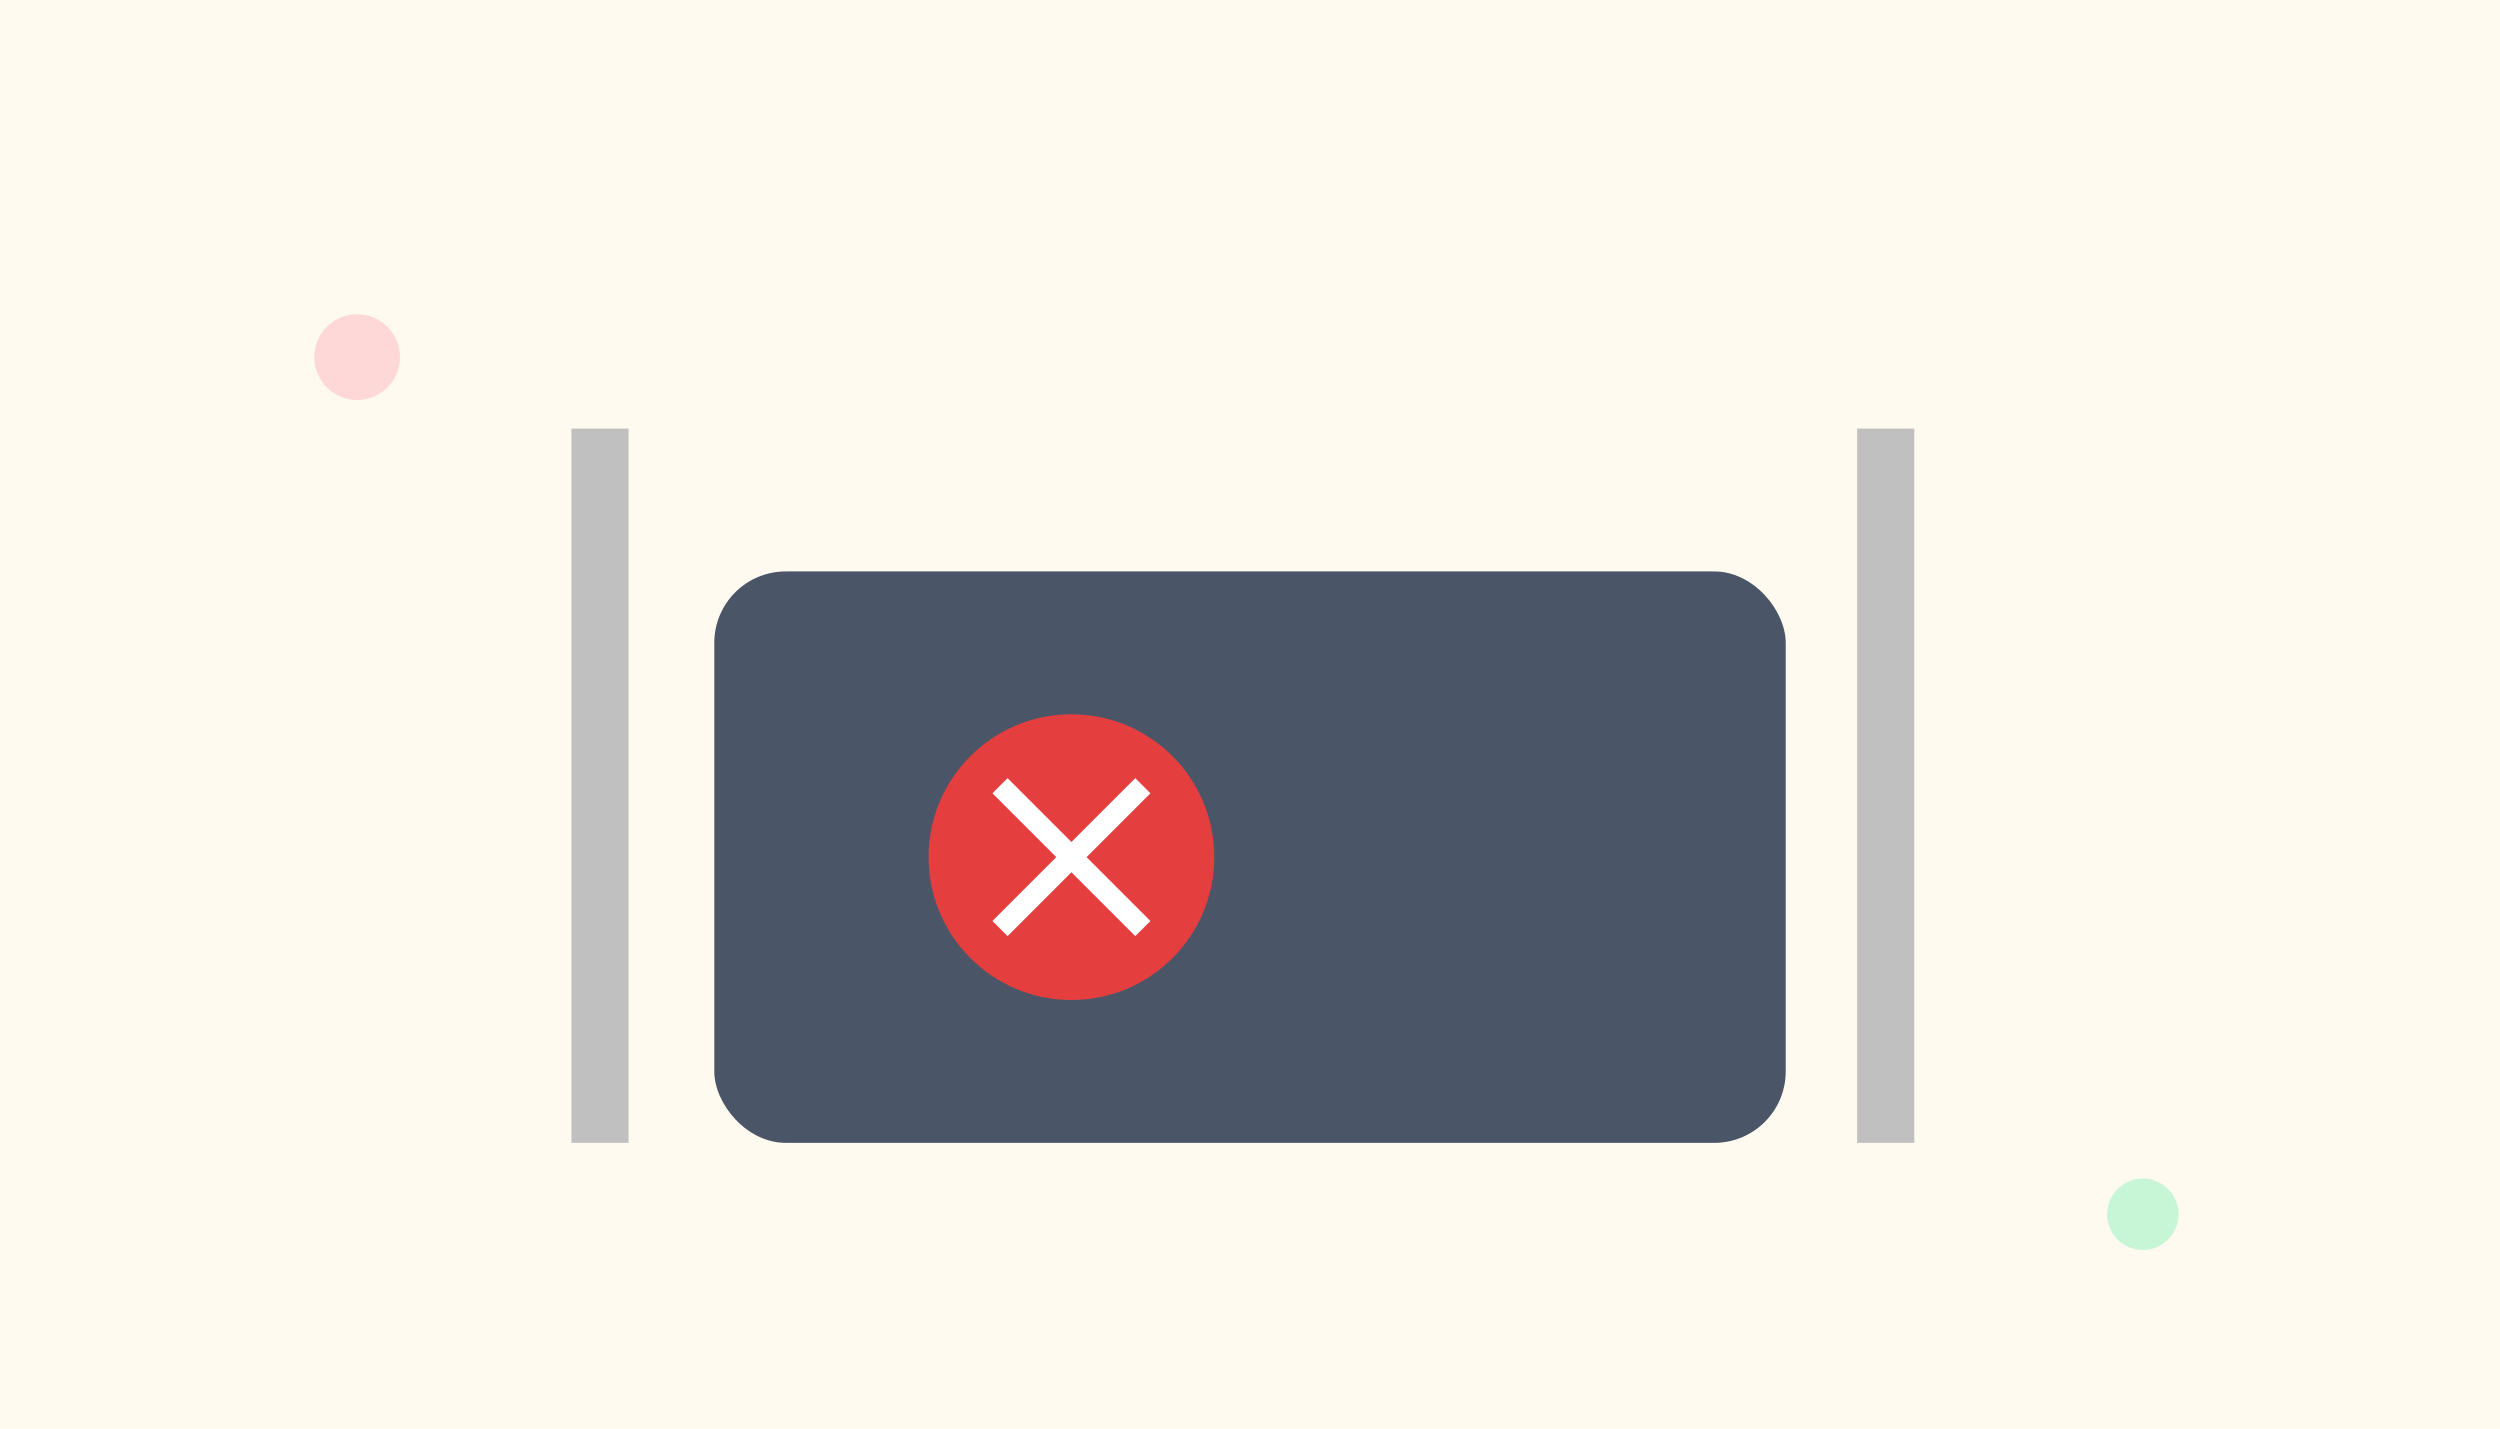
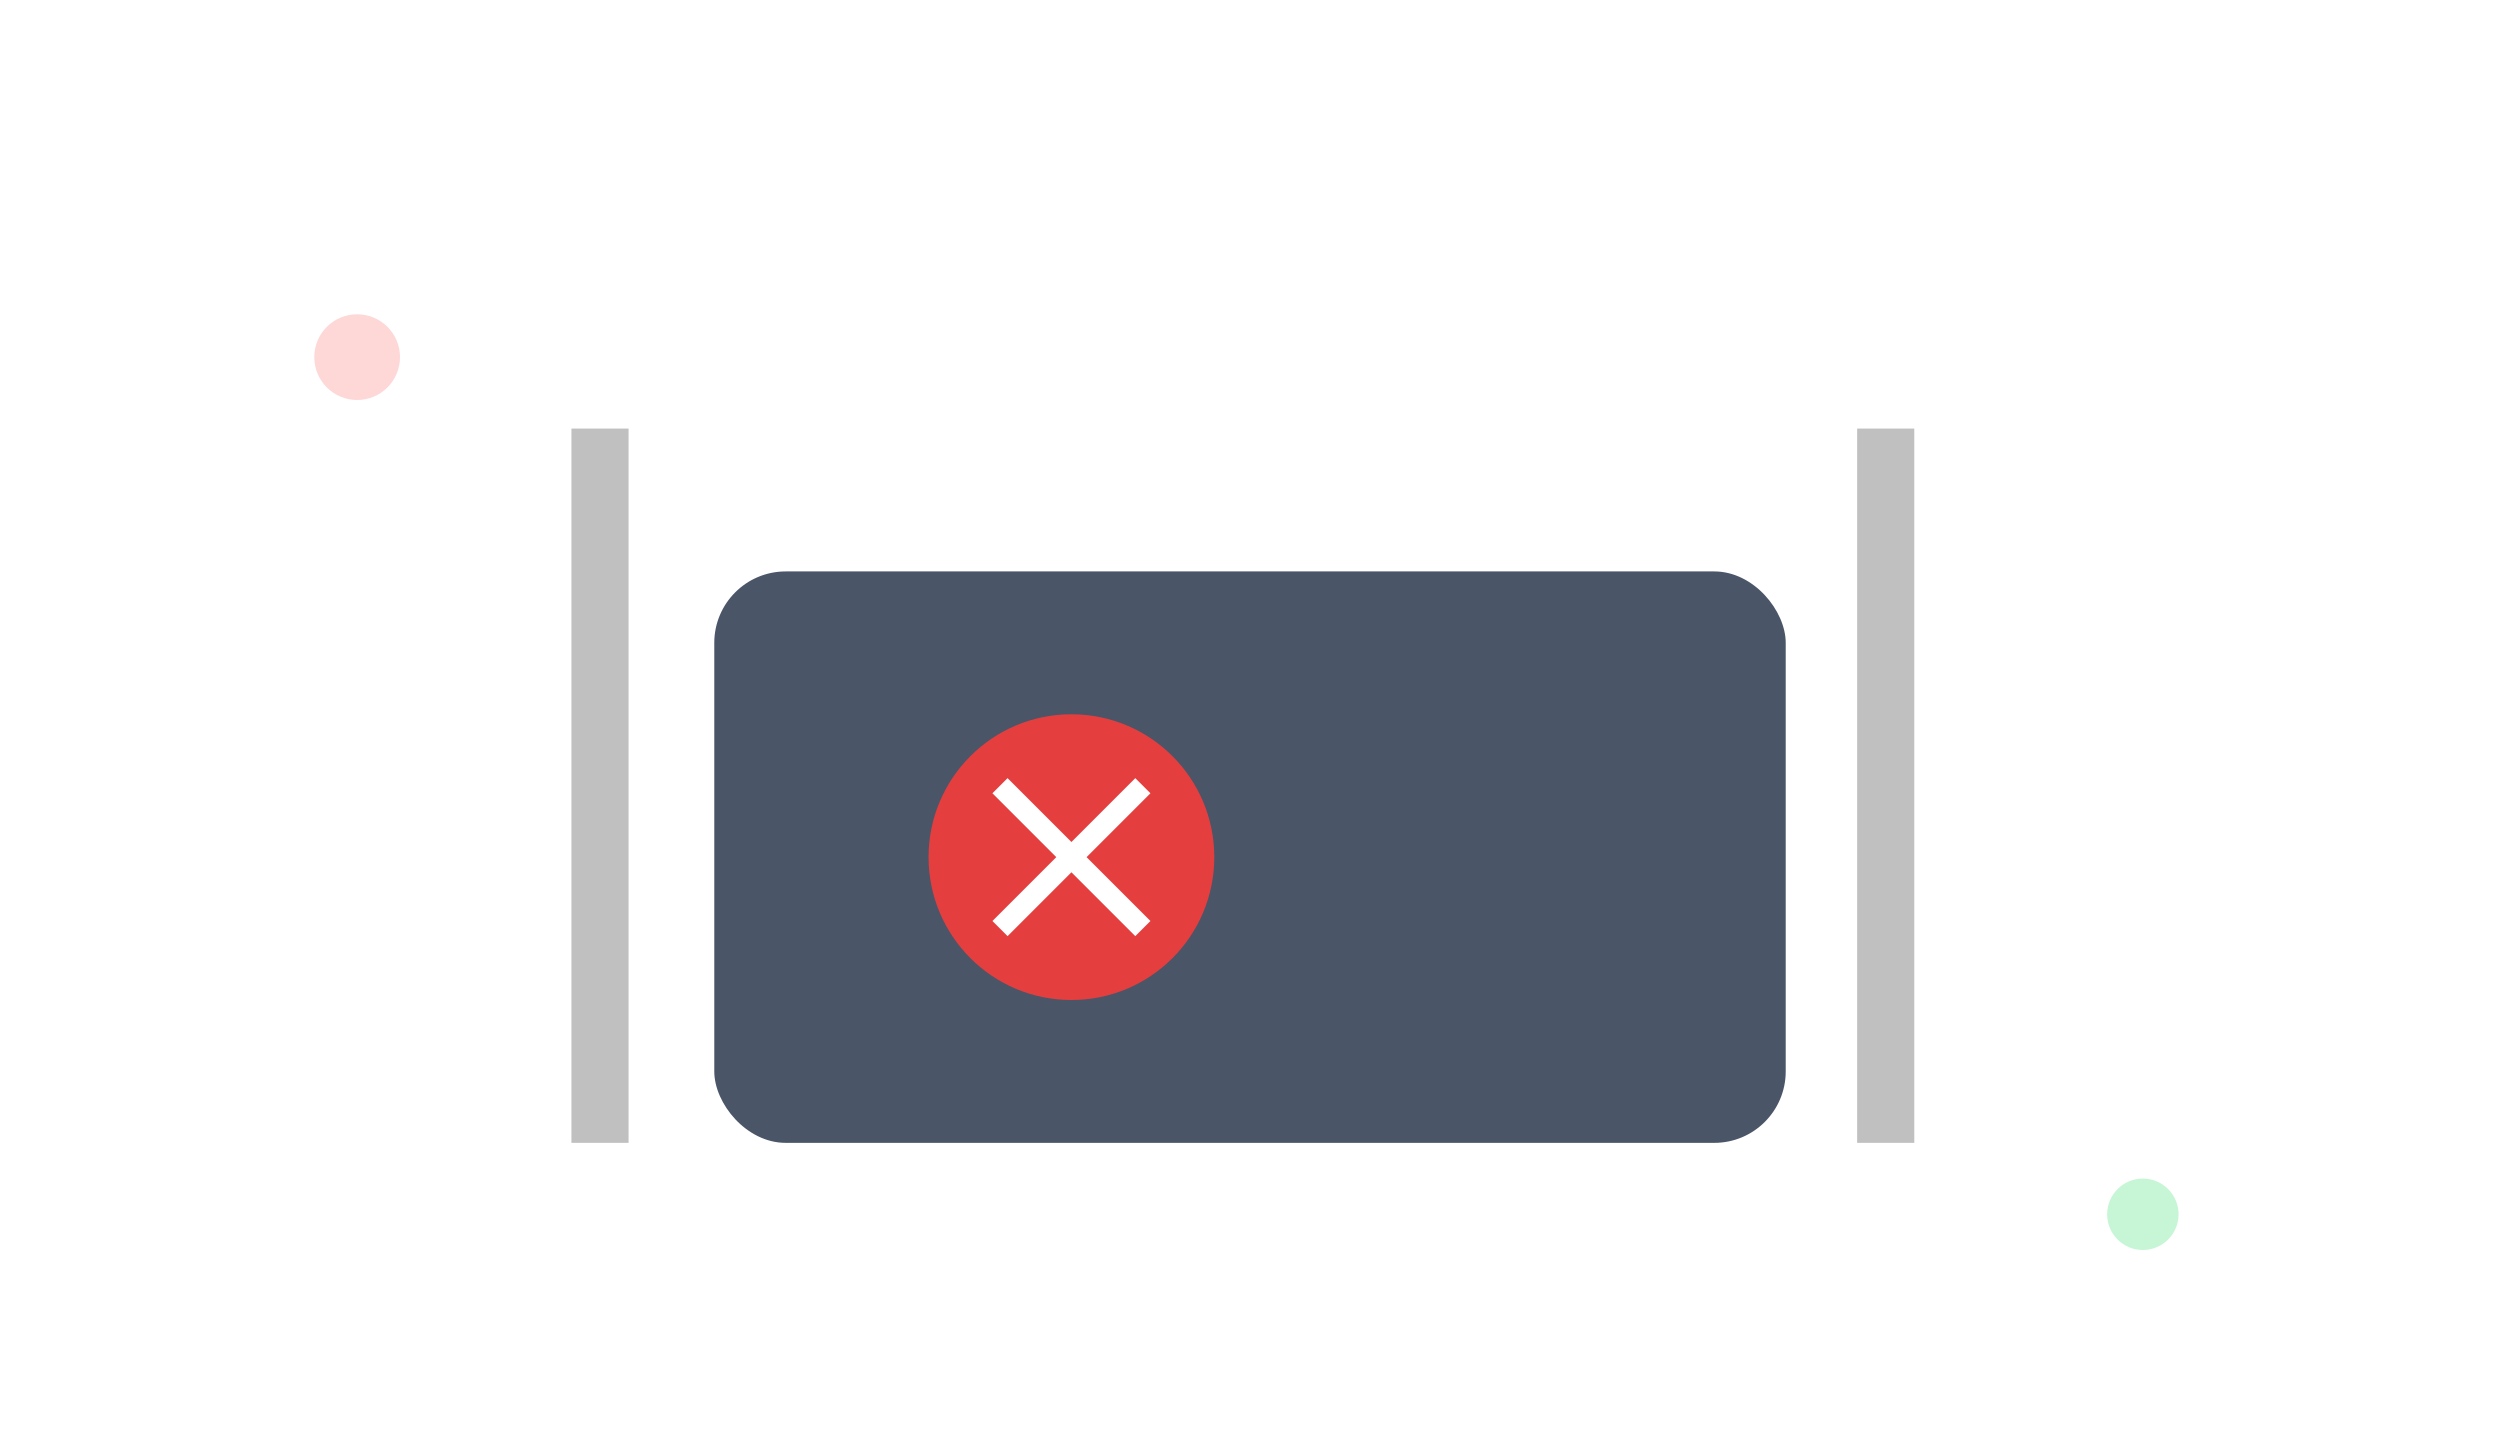
<svg xmlns="http://www.w3.org/2000/svg" width="350" height="200" viewBox="0 0 350 200" fill="none">
-   <rect width="350" height="200" fill="#FFFAF0" />
  <rect x="100" y="80" width="150" height="80" fill="#4A5568" rx="10" />
  <circle cx="150" cy="120" r="20" fill="#E53E3E" />
  <path d="M140 110L160 130M160 110L140 130" stroke="white" stroke-width="3" />
  <rect x="80" y="60" width="8" height="100" fill="#C0C0C0" />
  <rect x="260" y="60" width="8" height="100" fill="#C0C0C0" />
  <circle cx="50" cy="50" r="6" fill="#FED7D7" />
  <circle cx="300" cy="170" r="5" fill="#C6F6D5" />
</svg>